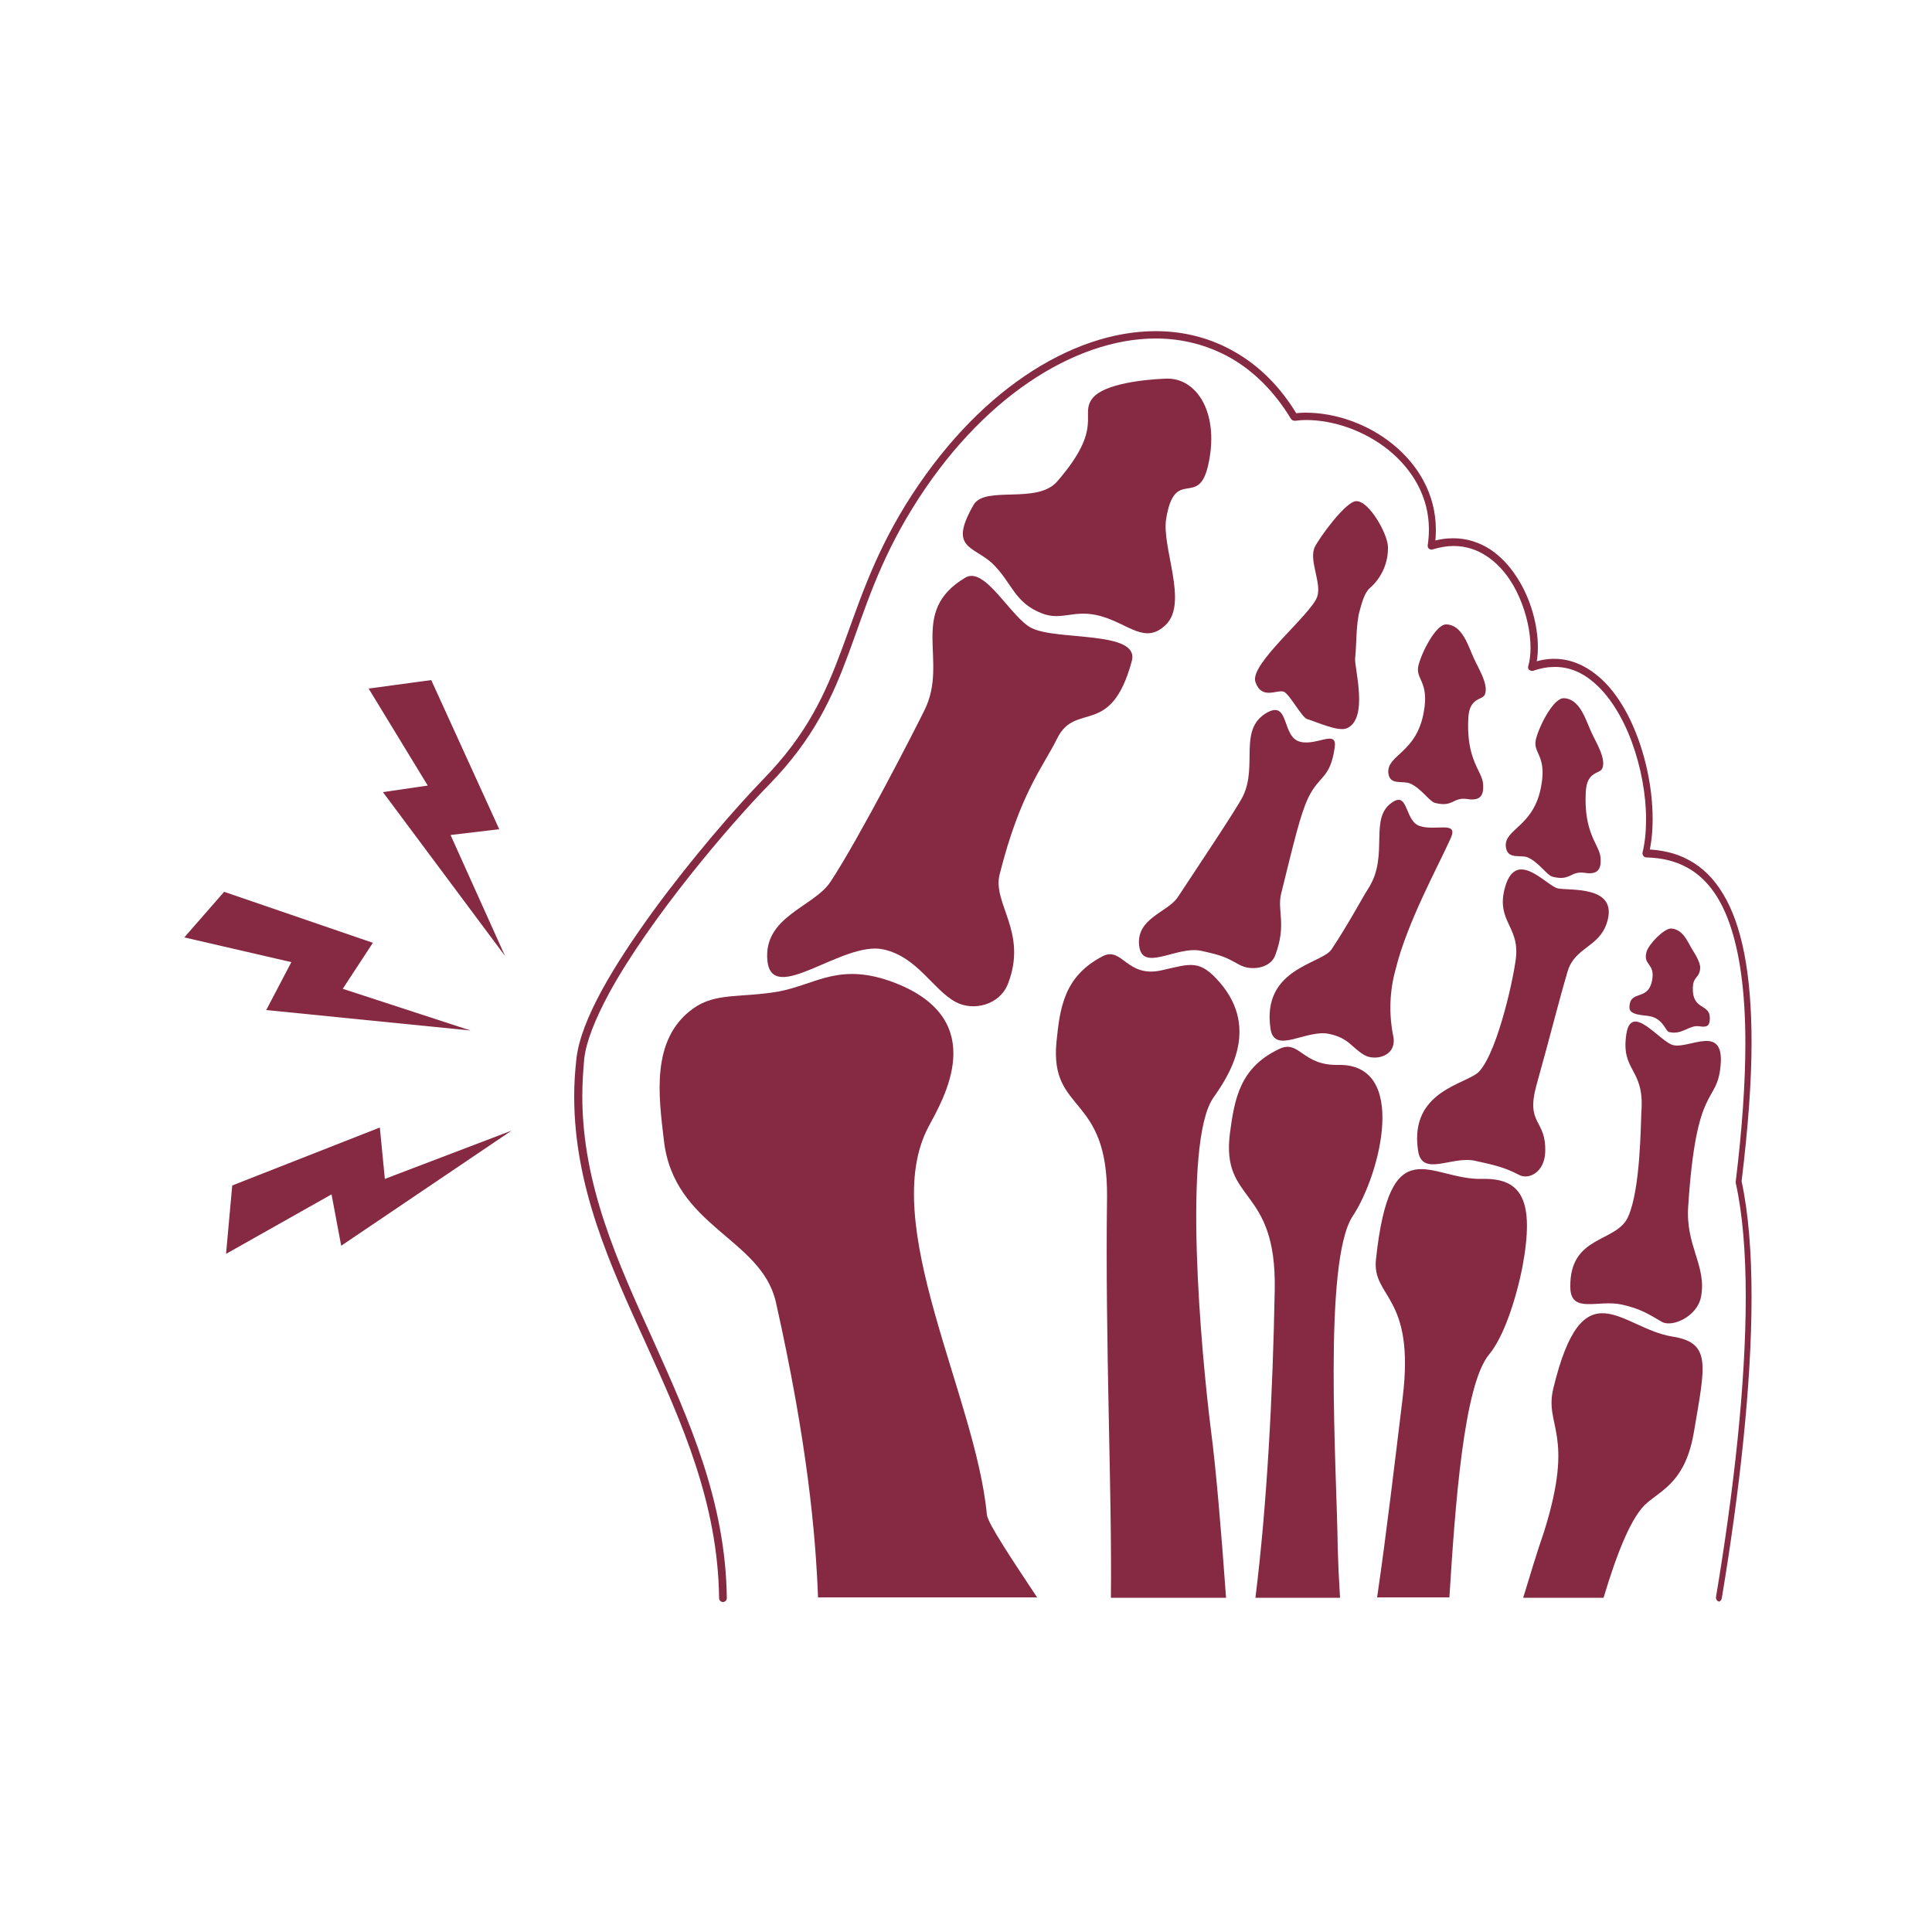
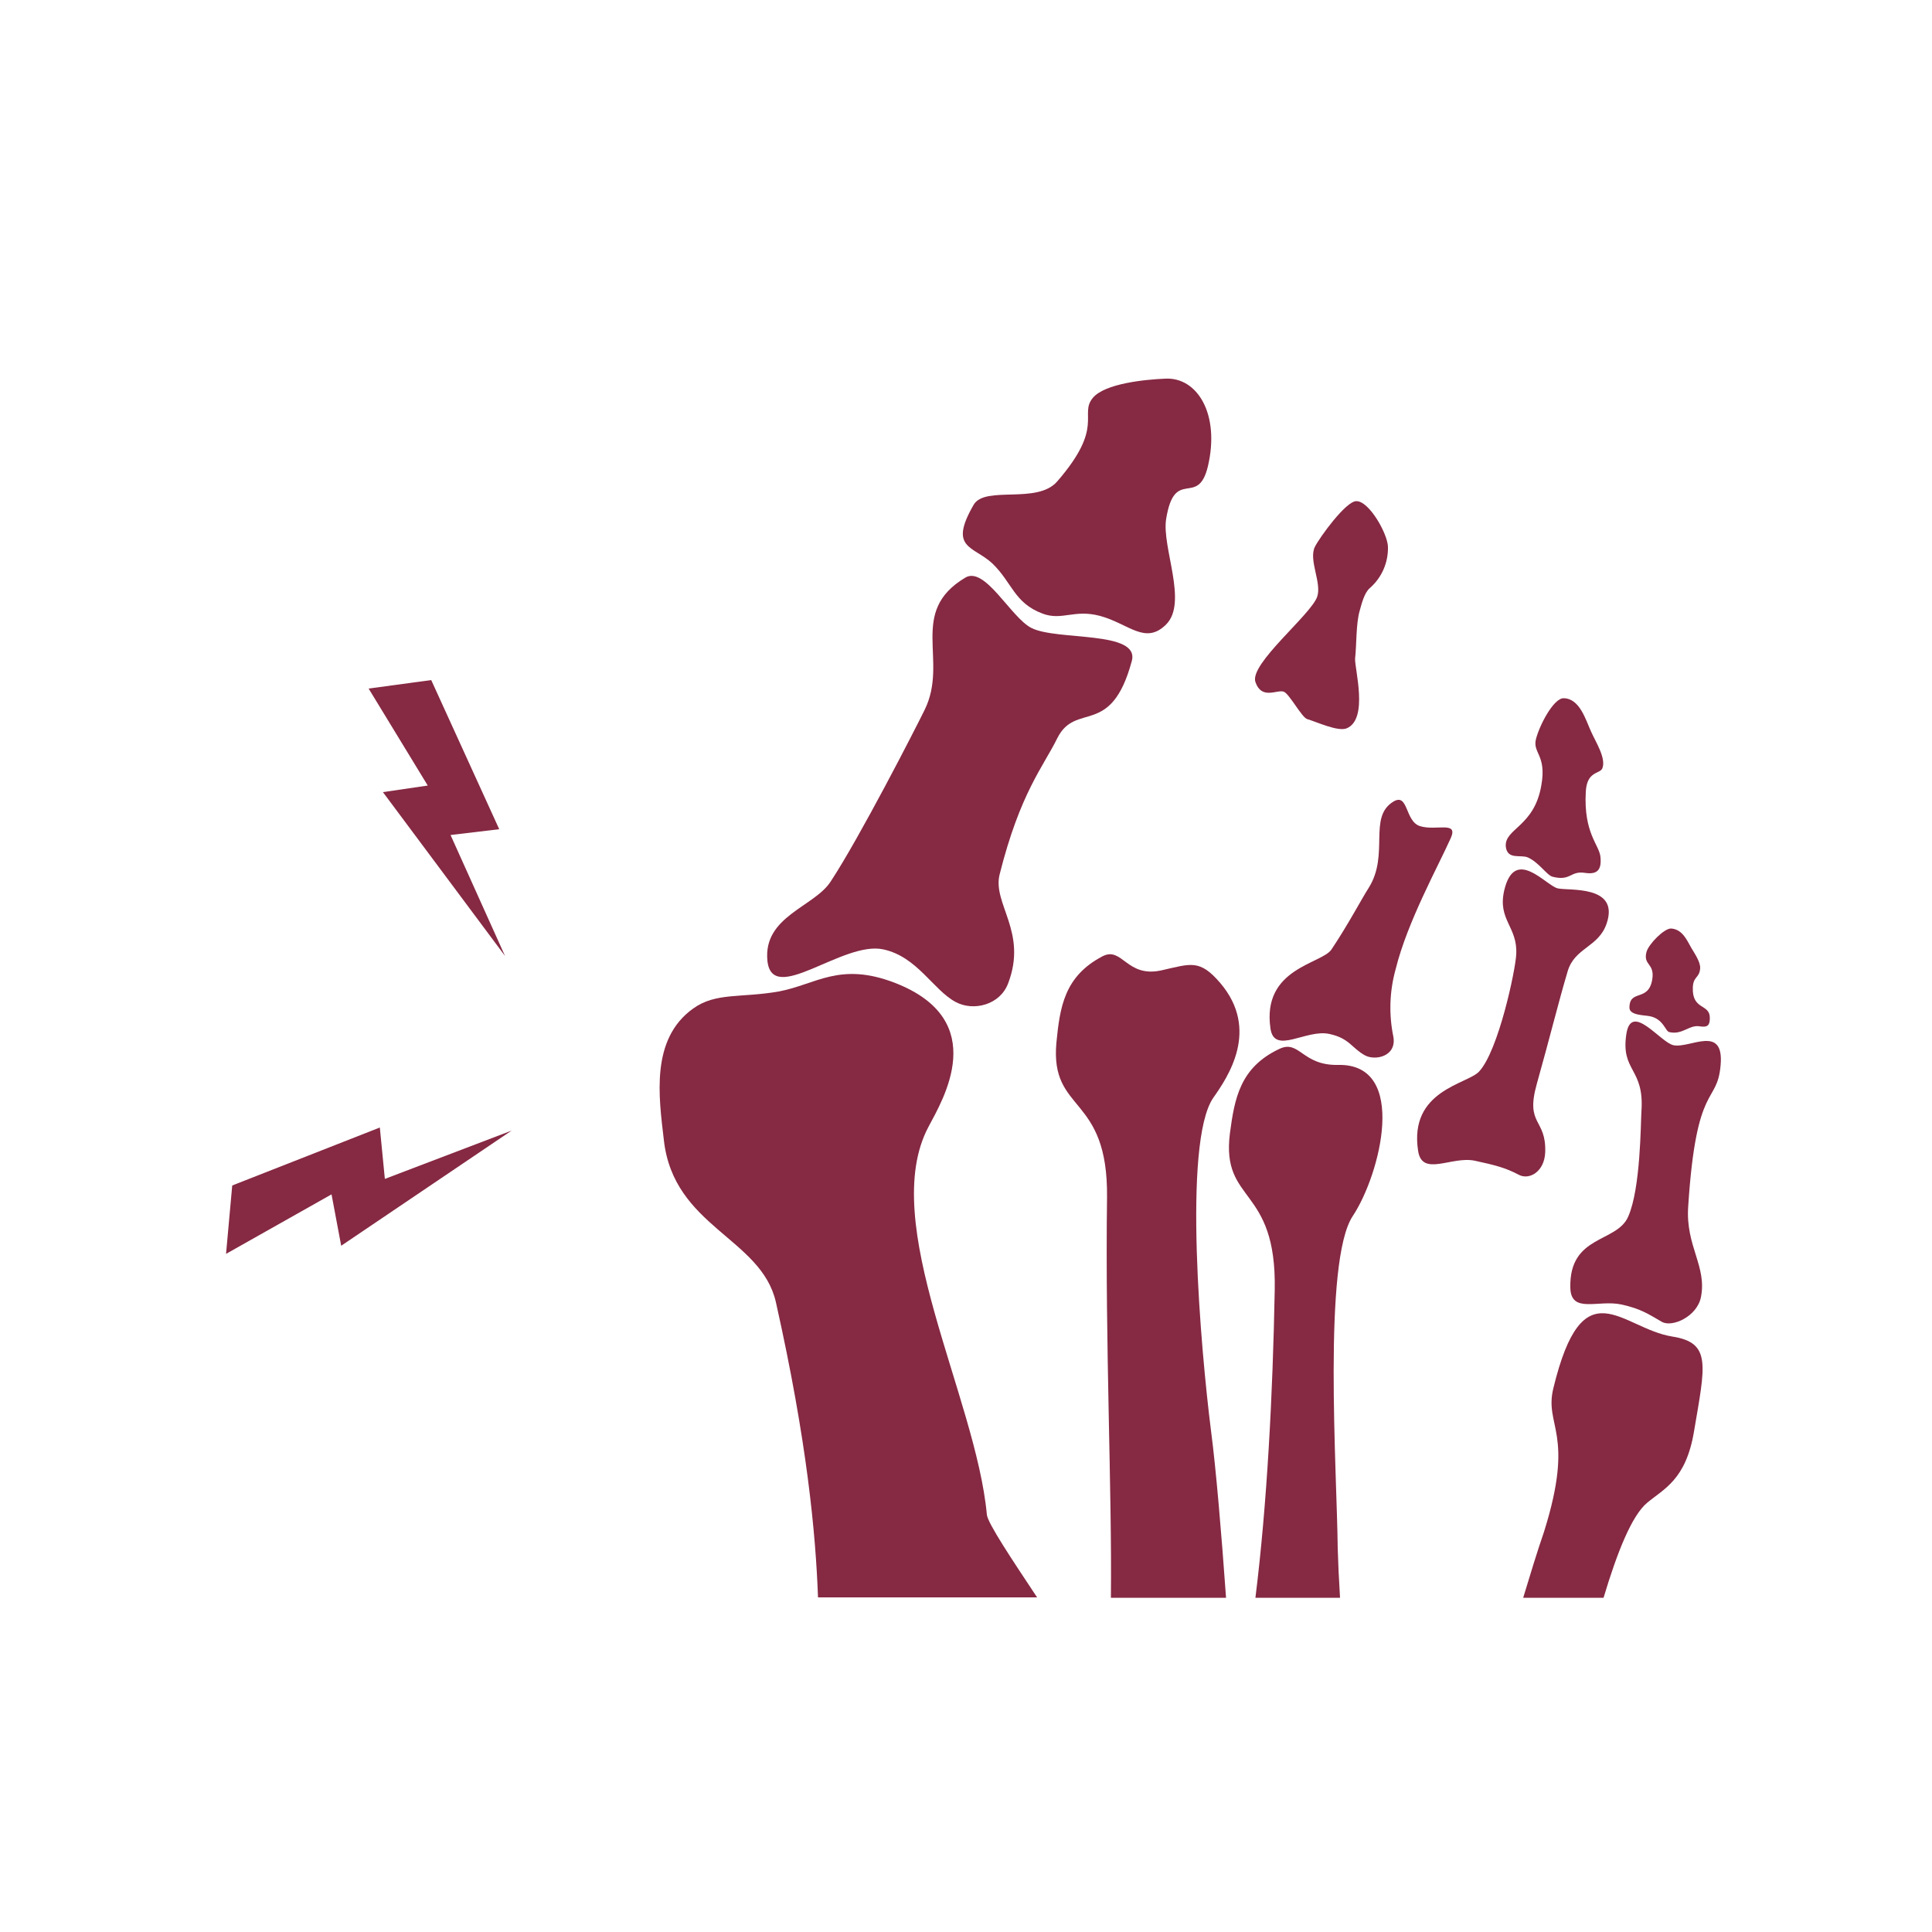
<svg xmlns="http://www.w3.org/2000/svg" version="1.1" id="Capa_1" x="0px" y="0px" viewBox="0 0 500 500" style="enable-background:new 0 0 500 500;" xml:space="preserve">
  <style type="text/css">
	.st0{fill:#862943;}
</style>
  <title>CriollosDwyer(iconos)</title>
  <polygon class="st0" points="111.6,176 95.4,178.2 110.7,203.3 99.1,205 130.7,247.4 116.6,216.1 129.2,214.6 " />
-   <polygon class="st0" points="58,230.8 96.5,244 88.7,255.9 121.8,266.7 68.9,261.4 75.4,249 47.7,242.6 " />
  <polygon class="st0" points="60.1,306.8 98.3,291.8 99.6,305.1 132.4,292.6 88.3,322.4 85.8,309.1 58.5,324.5 " />
  <path class="st0" d="M394.2,413.5H415c3.5-11.7,7.3-21.3,11.3-24.6c4.3-3.6,10-5.9,12.1-18.4c2.9-17.2,4.6-23-5.6-24.6  c-13.2-2.1-23.1-18.4-30.8,13.4c-2.4,9.9,5.7,11.3-2.4,37.1C397.7,401.9,396,407.6,394.2,413.5z" />
-   <path class="st0" d="M363,361.8c-2,16.4-4.1,34.4-6.6,51.6h18.7c1.5-23.9,3.7-55,10.3-62.9c3.6-4.3,6.8-13.6,8.6-22.6  c3.2-17.2-0.1-23.1-10.5-22.8c-13.4,0.3-23.7-13.6-27.4,20.8C355,336,366.3,335,363,361.8z" />
  <path class="st0" d="M329.9,333.8c-0.5,27.1-2,55.7-5,79.7h21.9c-0.3-4.8-0.5-9.1-0.6-12.8c-0.2-19.8-3.9-74.3,3.9-86  c7.1-10.7,14.5-39.5-3.8-39.1c-9.4,0.2-10-6.7-15.3-4.1c-10.1,4.8-11.5,12.8-12.7,21.8C316,311.6,330.4,306.7,329.9,333.8z" />
  <path class="st0" d="M287.5,413.5h29.8c-1.2-16.8-2.6-33.4-3.9-43.3c-2.6-20.5-7.4-74.5,0.6-86.1c3.8-5.4,12.1-17.6,1.8-29.7  c-5.3-6.2-7.6-5-15.1-3.3c-9.2,2.1-10.2-6.3-15.4-3.6c-9.9,5.2-11,13.2-11.9,22.3c-1.7,18.5,13.4,13.1,13.1,40.1  C286,348,287.8,385.6,287.5,413.5z" />
  <path class="st0" d="M198.6,248.6c1.2,11.9,19.5-5.2,30-2.9c8.8,1.9,12.9,10.5,18.7,13.6c4.6,2.5,11.5,0.8,13.6-4.8  c5.1-13.3-4.1-20.6-2.2-28.2c5.3-21.1,11.3-27.9,14.9-35.2c4.8-9.7,13.9,0,19.3-20c2.2-8-19.4-5.2-26-8.6c-5.3-2.7-12-16.1-17.1-13  c-14.9,8.9-4.2,21.4-10.5,34.2c-2.5,5.1-16.8,33-24.3,44.4C210.8,234.7,197.5,237.1,198.6,248.6z" />
-   <path class="st0" d="M294.8,244.6c0.7,7.3,9.8,0,16.2,1.5c5.4,1.2,6.2,1.6,9.8,3.6c2.8,1.6,7.9,1,9.2-2.4c3.1-8.2,0.4-11.6,1.6-16.2  c3.2-12.9,4.9-20.3,7-24.7c2.9-5.9,5.6-4.8,6.8-12.8c0.8-5-4.4-0.6-8.8-1.6c-5.1-1.1-2.7-11.2-9-7.4c-7.1,4.4-2.1,13.5-5.9,21.4  c-1.5,3.1-12.3,19.2-16.9,26.2C302.2,236.1,294.1,237.6,294.8,244.6z" />
  <path class="st0" d="M328.8,266.2c1,6.9,9.3,0,15.3,1.4c5.1,1.1,5.7,3.6,9.1,5.5c2.7,1.5,8.3,0.3,7.4-4.8c-1.2-5.8-1-11.8,0.6-17.5  c3-12.2,11-26.6,14.3-34c1.9-4.4-3.9-1.7-8-3c-3.9-1.2-3-8.6-6.8-6.4c-6.8,4-1,13.7-6.5,22.4c-1.8,2.8-5.2,9.3-9.6,15.9  C342.1,249.5,326.5,250.5,328.8,266.2z" />
  <path class="st0" d="M367,297.8c1,6.9,8.7,1.3,14.7,2.6c5.1,1.1,7.9,1.8,11.3,3.6c2.7,1.5,6.7-0.7,6.9-5.8c0.3-8.8-5.2-6.9-2.2-17.6  c3.4-12.1,5.7-21.5,8-29.2c1.8-6.2,8-6.2,10.1-12.4c3.4-10.1-9.9-8.4-12.7-9.1c-3.1-0.8-11.1-10.9-13.8,0.5  c-1.8,7.7,3.5,9.4,3.1,16.6c-0.2,4.1-4.6,24.9-9.6,30.3C379.8,280.6,364.6,282.1,367,297.8z" />
  <path class="st0" d="M406.4,333.2c0.1,6.9,7.2,3.1,13.2,4.4c5.1,1.1,7.2,2.6,10.5,4.5c2.7,1.5,9.1-1.4,10.1-6.4  c1.6-8-4-13.2-3.3-23.4c2.1-32.8,7.5-26.1,8.4-36.7s-8-4.2-12.2-5.1c-3.4-0.7-10.9-11.3-12.2-2.9c-1.5,9.8,4.7,8.7,3.9,20  c-0.2,3.2-0.2,19.9-3.4,27.2C418.5,321.7,406.1,319.5,406.4,333.2z" />
  <path class="st0" d="M252,130.6c-6.6,11.4-0.2,10.6,4.8,15.2c5.2,5,5.6,10.2,13,13c5.1,1.9,8.2-1.2,14.9,0.6  c7.4,2,11.7,7.6,17.1,2.2c5.7-5.7-1.2-20,0-27.3c2.2-13.6,8.2-2.8,10.8-13.6c3.2-13.6-2.8-23.2-11.1-22.7c-4.9,0.2-15.6,1.2-18.7,5  c-3.6,4.4,3.2,7.3-9.2,21.6C268.4,130.6,255,125.6,252,130.6z" />
  <path class="st0" d="M395.4,221.9c2.9,1.3,4.9,4.6,6.4,5c4.8,1.2,4.5-1.6,8.4-1c3.3,0.5,4.3-0.9,4-4.1s-4.4-6.1-3.8-16.9  c0.3-5.5,3.7-4.5,4.3-6.1c1-2.6-1.8-6.9-2.9-9.4c-1.4-3-2.9-8.6-7.1-8.7c-2.6-0.1-6.3,7-7.2,10.6s2.8,4.1,1.4,11.9  c-1.8,10.8-9.6,11.2-9.2,15.9C390.1,222.6,393.5,221.1,395.4,221.9z" />
  <path class="st0" d="M427,263c3.5,0.7,4,3.9,5,4.1c3.4,0.8,5.1-1.9,7.8-1.5c2.3,0.4,2.7-0.4,2.7-2.2c0-3.7-4.6-1.9-4.4-7.8  c0.1-3,1.7-2.4,1.9-5c0.1-1.6-1.4-3.8-2.3-5.3c-1-1.7-2.2-4.8-5.2-5c-1.8-0.1-5.9,4.1-6.4,6.1c-0.9,3.5,2.2,2.8,1.5,7.1  c-1,5.9-5.9,2.4-5.9,7.3C421.7,262.8,425.6,262.7,427,263z" />
-   <path class="st0" d="M365,202.8c2.9,1.3,4.9,4.6,6.4,5c4.8,1.2,4.5-1.6,8.4-1c3.3,0.5,4.3-0.9,4-4.1s-4.4-6.1-3.8-16.9  c0.3-5.5,3.7-4.5,4.3-6.1c1-2.6-1.8-6.9-2.9-9.4c-1.4-3-2.9-8.6-7.1-8.7c-2.6-0.1-6.3,7-7.2,10.6s2.8,4.1,1.4,11.9  c-1.8,10.8-9.6,11.2-9.2,15.9C359.6,203.4,363.1,201.9,365,202.8z" />
  <path class="st0" d="M332.2,179c1.4,0.4,4.7,6.7,6.1,7.1c2.4,0.7,7.9,3.3,10.2,2.4c5.8-2.4,2-15.6,2.2-18.1c0.4-3.5,0.2-9,1.2-12.4  c0.5-1.8,1.2-4.6,2.6-5.8c3.1-2.7,4.8-6.6,4.7-10.7c-0.1-3.4-4.9-11.9-8.2-11.8c-2.7,0-9.5,9.4-10.7,11.8c-1.7,3.4,1.8,9.3,0.6,12.9  c-1.6,4.7-17.6,17.4-16,22.1S330.5,178.4,332.2,179z" />
  <g>
-     <path class="st0" d="M445.6,413.6c4.6-27.6,7.7-55.3,7.7-77.9c0-11.6-0.8-21.8-2.6-30.1l-1,0.2l1,0.1c1.7-14,2.6-25.9,2.6-36.1   c0-18.2-2.6-30.6-7.4-38.5c-2.4-4-5.4-6.9-8.8-8.7c-3.4-1.9-7.3-2.7-11.4-2.8l0,1l1,0.2c0.7-2.7,1-5.8,1-9.1c0-8.8-2.3-19-6.6-27.2   c-2.2-4.1-4.8-7.6-8-10.1c-3.1-2.5-6.8-4.1-10.9-4.1c-2,0-4.1,0.4-6.2,1.2l0.3,0.9l1,0.3c0.5-1.6,0.7-3.4,0.7-5.4   c0-5.6-1.8-12.6-5.5-18.2c-1.8-2.8-4.1-5.3-6.8-7.1c-2.8-1.8-6-2.9-9.6-2.9c-1.9,0-4,0.3-6.1,1l0.3,1l1,0.2c0.2-1.5,0.3-3,0.3-4.4   c0-9.2-4.6-16.8-11.1-22.1c-6.5-5.3-14.9-8.2-22.6-8.2c-1.1,0-2.1,0.1-3.1,0.2l0.1,1l0.9-0.5c-4.4-7.4-9.9-12.8-16.2-16.4   c-6.2-3.6-13.2-5.4-20.5-5.4c-11,0-22.7,4-33.9,11.6c-11.2,7.6-21.8,18.8-30.8,33.3c-8.8,14.3-12.4,26.4-16.6,37.6   c-4.2,11.3-8.9,21.8-20.2,33.4c-6.9,7.1-18.4,20.3-28.5,34.1c-5,6.9-9.7,13.9-13.3,20.5c-3.6,6.6-6,12.6-6.6,17.6   c-0.4,3.4-0.6,6.7-0.6,9.9c0,23.5,9.3,43.7,18.6,64.1c9.3,20.5,18.6,41.2,18.9,65.8c0,0.6,0.5,1,1,1c0.6,0,1-0.5,1-1   c-0.3-25.1-9.8-46.1-19-66.6c-9.3-20.5-18.4-40.4-18.4-63.3c0-3.2,0.2-6.4,0.5-9.7c0.5-4.5,2.9-10.4,6.4-16.9   c10.5-19.3,31.2-43.6,41.5-54.1c11.5-11.8,16.4-22.7,20.6-34.1c4.2-11.4,7.7-23.2,16.4-37.3c8.8-14.3,19.3-25.3,30.2-32.7   c10.9-7.4,22.3-11.3,32.8-11.3c6.9,0,13.5,1.7,19.5,5.1c5.9,3.4,11.2,8.6,15.5,15.7c0.2,0.3,0.6,0.5,1,0.5c1-0.1,1.9-0.2,2.9-0.2   c7.2,0,15.2,2.8,21.4,7.8c6.1,5,10.4,12,10.4,20.5c0,1.3-0.1,2.7-0.3,4.1c-0.1,0.3,0.1,0.7,0.3,0.9c0.3,0.2,0.6,0.3,0.9,0.2   c2-0.6,3.8-0.9,5.5-0.9c3.2,0,6.1,1,8.5,2.6c3.7,2.4,6.6,6.3,8.5,10.7c1.9,4.3,2.9,9.1,2.9,13c0,1.8-0.2,3.5-0.6,4.8   c-0.1,0.4,0,0.8,0.3,1s0.7,0.3,1,0.2c2-0.7,3.8-1,5.6-1c3.6,0,6.8,1.3,9.7,3.7c4.3,3.5,7.8,9.2,10.2,15.7c2.4,6.5,3.7,13.7,3.7,20   c0,3.2-0.3,6.1-0.9,8.6c-0.1,0.3,0,0.6,0.2,0.9s0.5,0.4,0.8,0.4c3.9,0.1,7.4,0.9,10.5,2.6c4.6,2.5,8.4,7.1,11,14.5   c2.6,7.4,4.1,17.5,4.1,31c0,10-0.8,21.9-2.5,35.8c0,0.1,0,0.2,0,0.3c1.8,8.1,2.6,18.2,2.6,29.6c0,22.5-3.1,50.1-7.7,77.6   c-0.1,0.5,0.3,1.1,0.8,1.2C445,414.5,445.5,414.2,445.6,413.6L445.6,413.6z" />
-   </g>
+     </g>
  <path class="st0" d="M200.8,337c8.1,36.1,10.3,60,10.9,76.4h56.7c-6.3-9.5-12.8-19.2-13-21.4c-2.8-30.5-28.3-75.6-15.1-100.4  c3.7-7,16.2-27.5-8.6-37.2c-14.4-5.6-20.5,0.4-30.2,2.2c-9.7,1.7-16.3,0.2-22.1,4.4c-11.1,7.9-8.9,22.9-7.6,34  C174.3,317.6,197,320.3,200.8,337z" />
</svg>